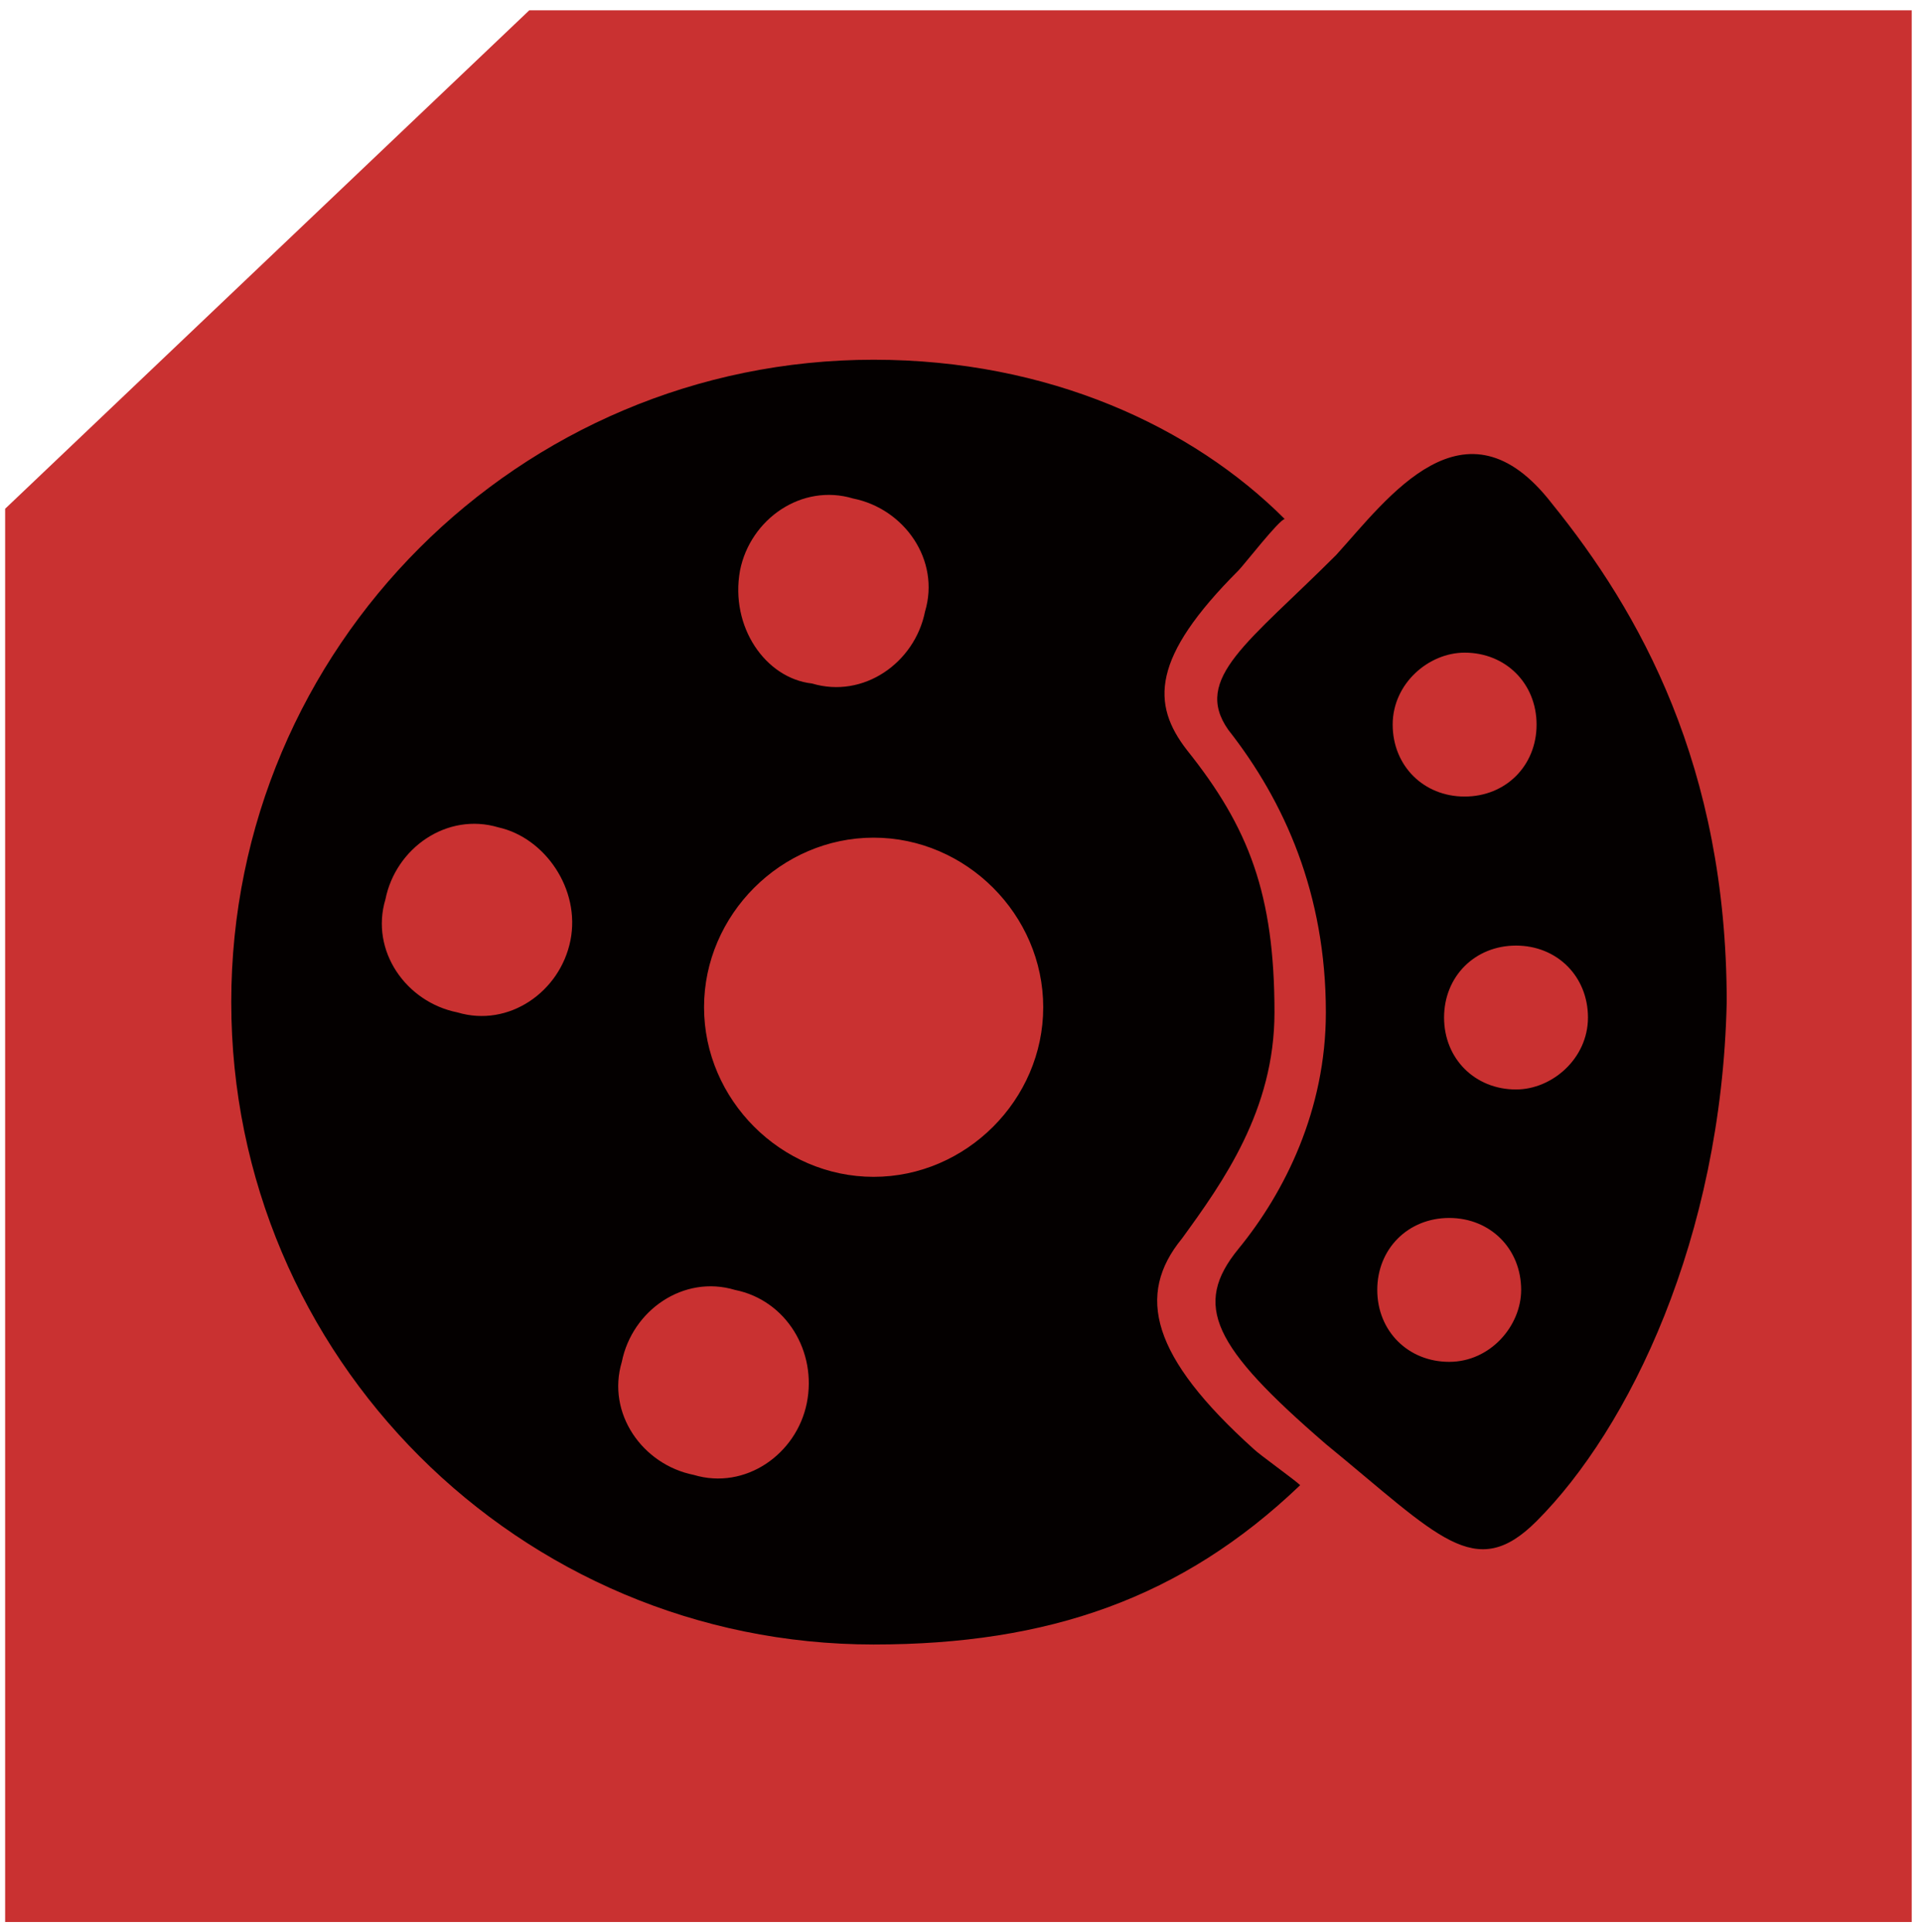
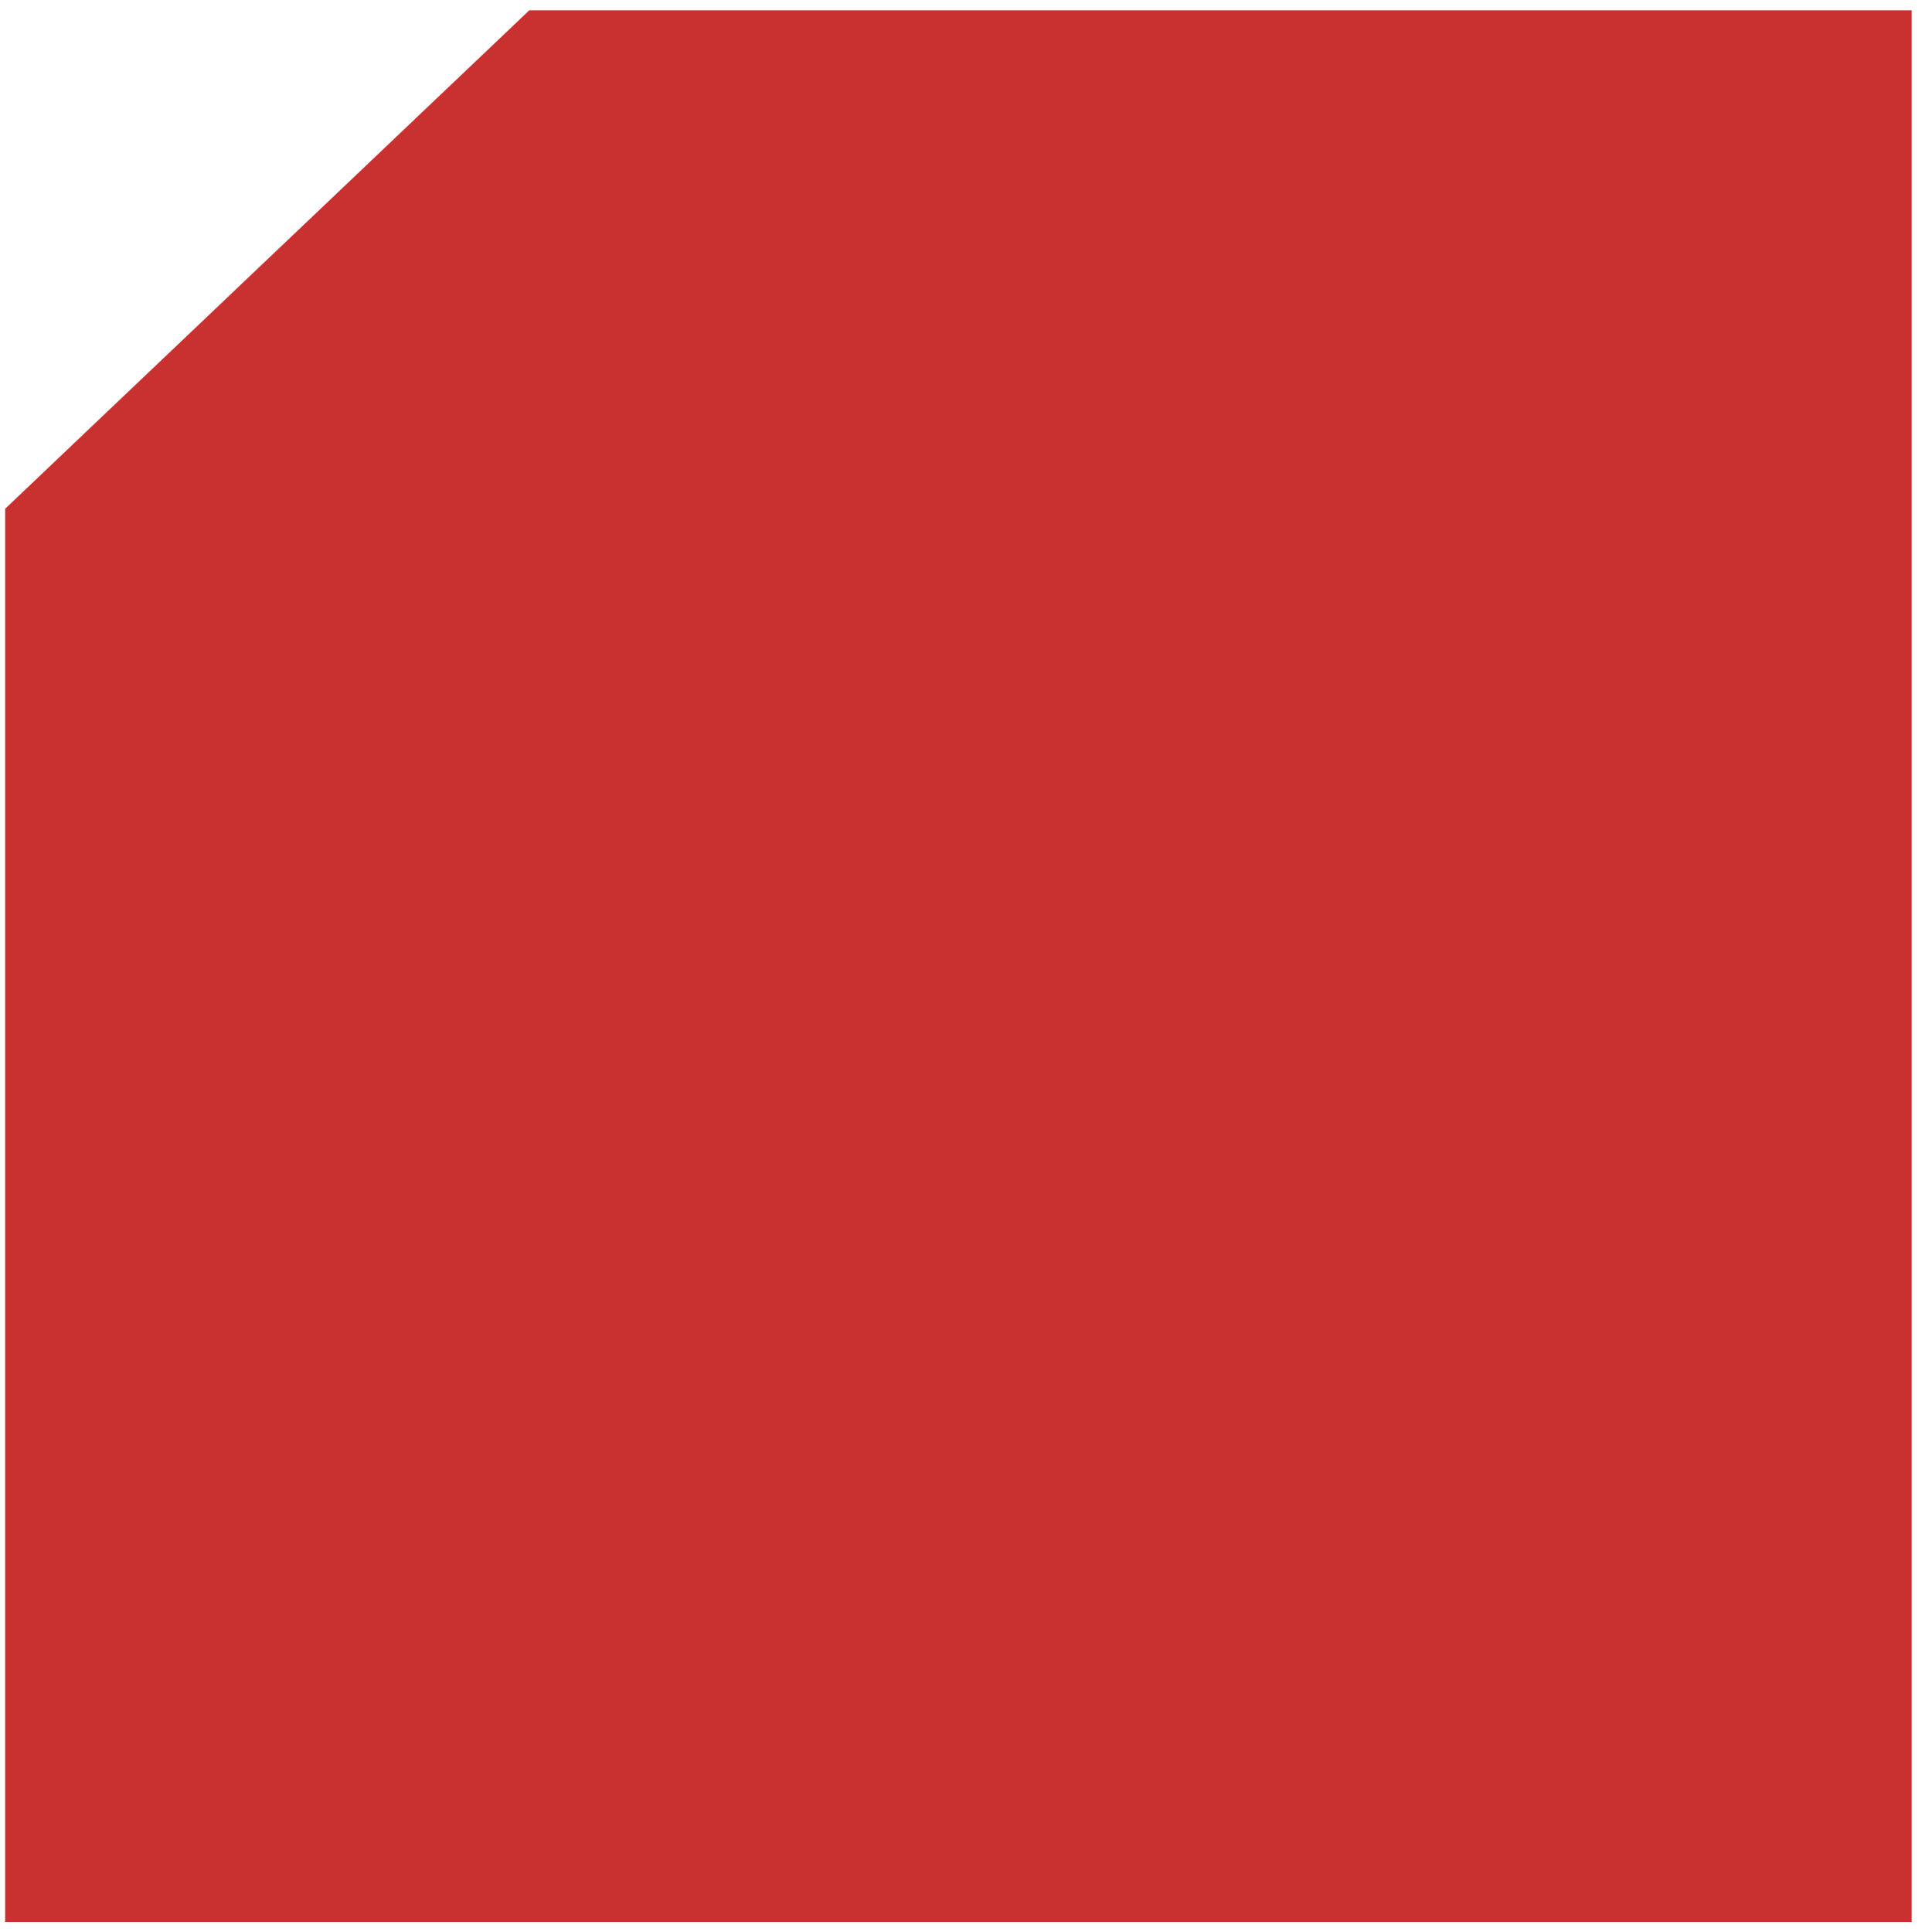
<svg xmlns="http://www.w3.org/2000/svg" version="1.1" id="レイヤー_1" x="0px" y="0px" viewBox="0 0 37.4 37.6" style="enable-background:new 0 0 37.4 37.6;" xml:space="preserve">
  <style type="text/css">
	.st0{fill:#C93131;}
	.st1{fill:#040000;}
</style>
  <polygon class="st0" points="37.2,37.4 0.1,37.4 0.1,9.9 10.3,0.2 37.2,0.2 " />
-   <path class="st1" d="M30.2,9.8c-1.7-2.2-3.2-0.1-4.2,1c-1.7,1.7-2.8,2.4-2.1,3.4c1.1,1.4,1.9,3.2,1.9,5.5c0,1.9-0.8,3.5-1.7,4.6  c-0.9,1.1-0.5,1.9,1.7,3.8c2.2,1.8,2.9,2.7,4.1,1.5c1.8-1.8,3.6-5.5,3.7-10.1C33.6,14.9,31.9,11.9,30.2,9.8z M28.5,12.7  c0.8,0,1.4,0.6,1.4,1.4s-0.6,1.4-1.4,1.4c-0.8,0-1.4-0.6-1.4-1.4S27.8,12.7,28.5,12.7z M28.2,26.5c-0.8,0-1.4-0.6-1.4-1.4  c0-0.8,0.6-1.4,1.4-1.4s1.4,0.6,1.4,1.4C29.6,25.8,29,26.5,28.2,26.5z M29.5,21.2c-0.8,0-1.4-0.6-1.4-1.4s0.6-1.4,1.4-1.4  s1.4,0.6,1.4,1.4S30.2,21.2,29.5,21.2z M24.4,28.2c-2-1.8-2.3-3-1.4-4.1c0.8-1.1,1.8-2.5,1.8-4.4c0-2.3-0.5-3.6-1.7-5.1  c-0.7-0.9-0.7-1.8,1-3.5c0.1-0.1,0.8-1,0.9-1C23.2,8.3,20.4,7,17,7C10.1,7,4.5,12.6,4.5,19.5c0,6.9,5.6,12.5,12.5,12.5  c3.4,0,6-0.9,8.3-3.1C25.2,28.8,24.5,28.3,24.4,28.2z M14.4,11.1c0.2-1,1.2-1.7,2.2-1.4c1,0.2,1.7,1.2,1.4,2.2  c-0.2,1-1.2,1.7-2.2,1.4C14.9,13.2,14.2,12.2,14.4,11.1z M11.1,18.3c-0.2,1-1.2,1.7-2.2,1.4c-1-0.2-1.7-1.2-1.4-2.2  c0.2-1,1.2-1.7,2.2-1.4C10.6,16.3,11.3,17.3,11.1,18.3z M15.7,27.3c-0.2,1-1.2,1.7-2.2,1.4c-1-0.2-1.7-1.2-1.4-2.2  c0.2-1,1.2-1.7,2.2-1.4C15.3,25.3,15.9,26.3,15.7,27.3z M17,22.9c-1.8,0-3.3-1.5-3.3-3.3c0-1.8,1.5-3.3,3.3-3.3  c1.8,0,3.3,1.5,3.3,3.3C20.3,21.4,18.8,22.9,17,22.9z" />
</svg>